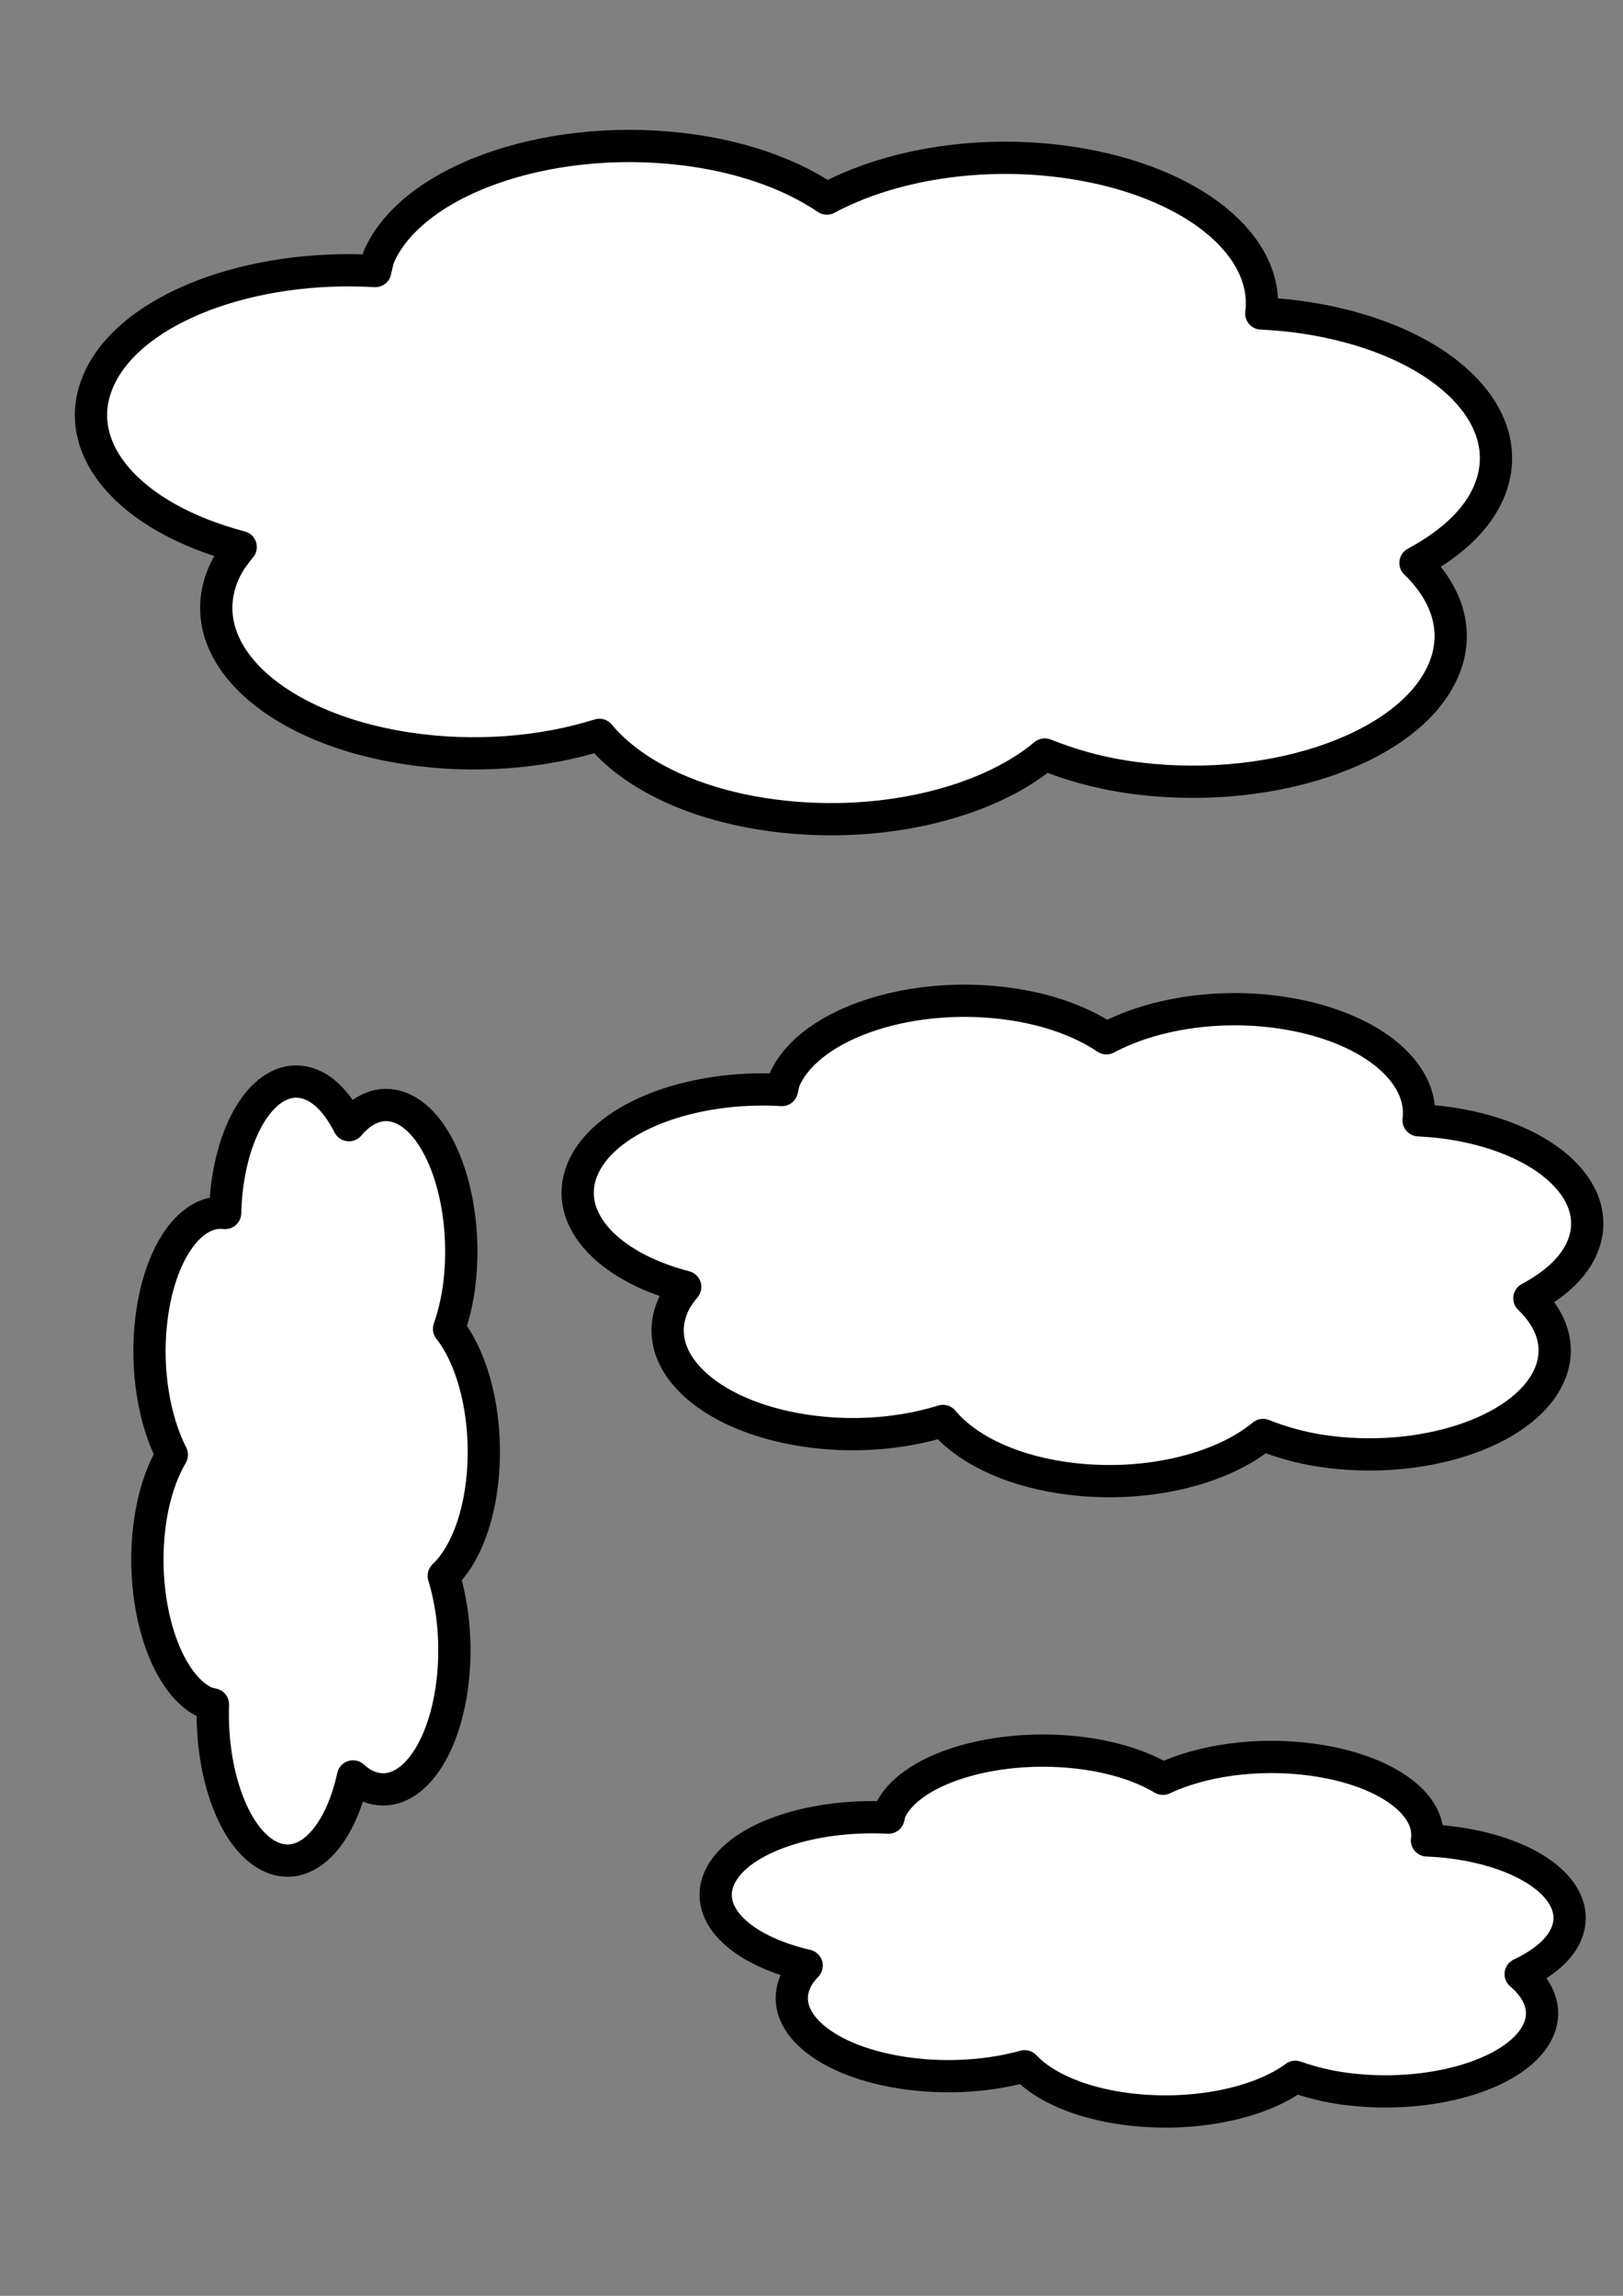
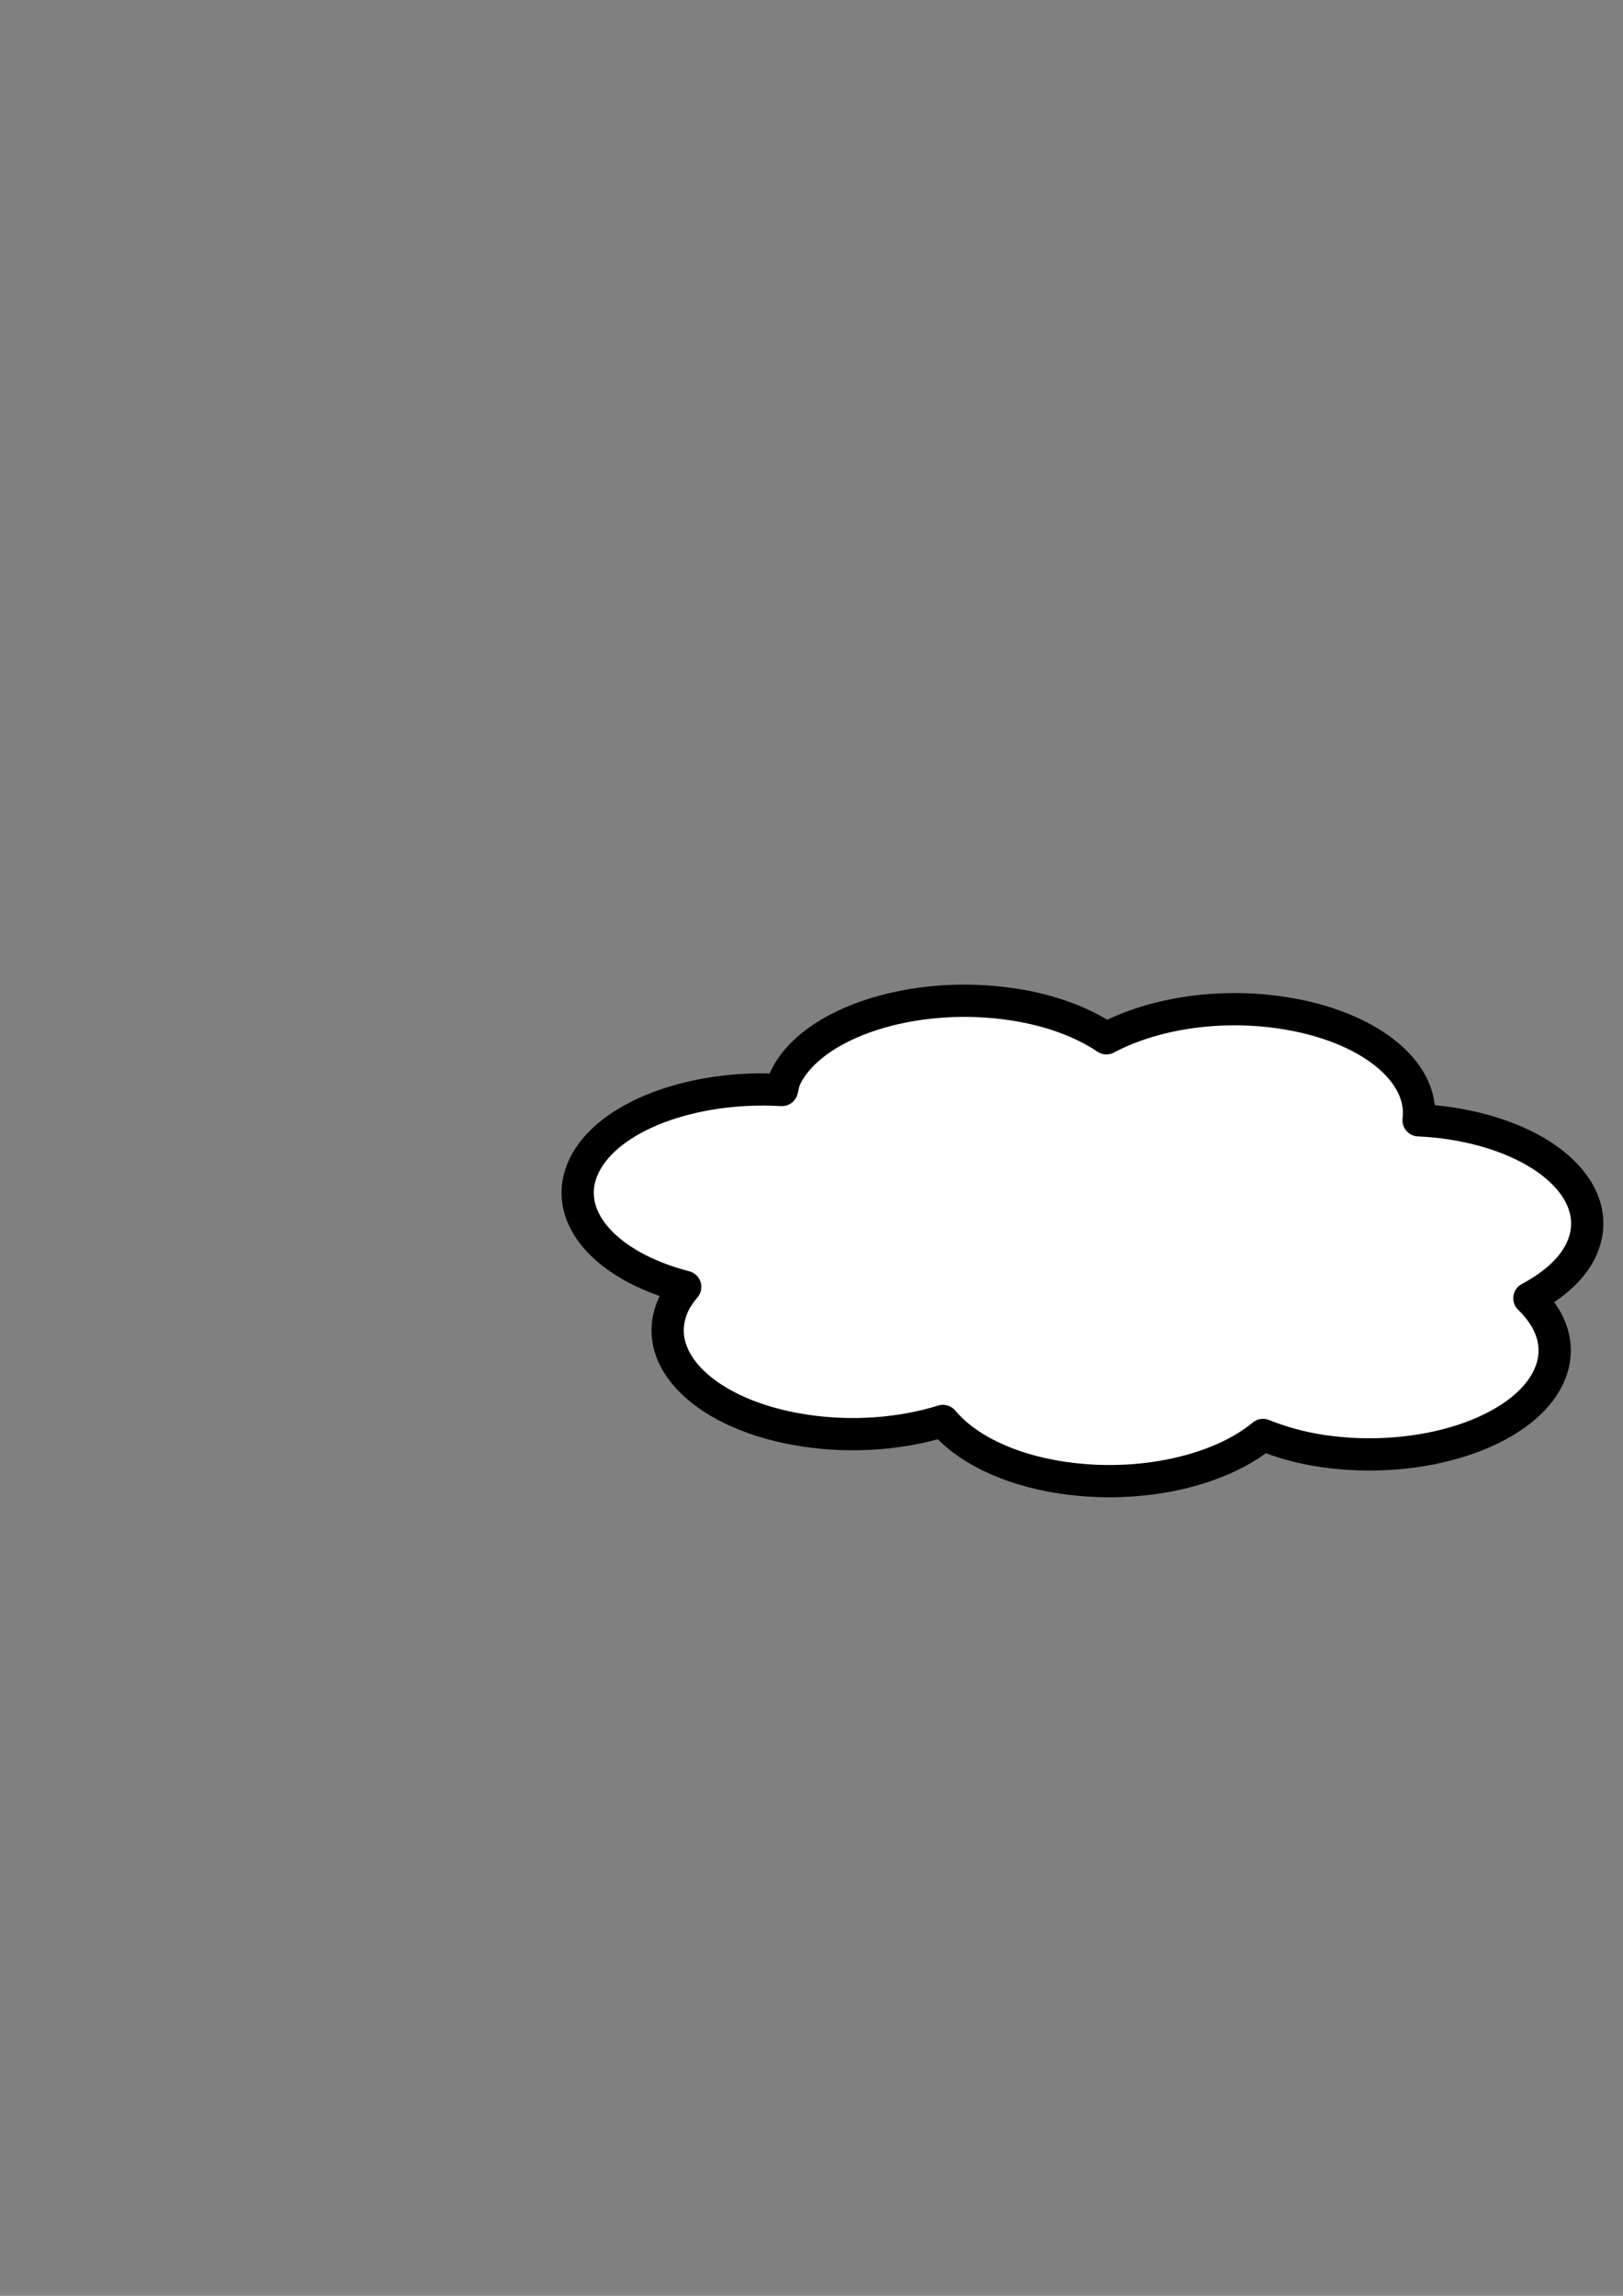
<svg xmlns="http://www.w3.org/2000/svg" width="744.094" height="1052.362">
  <rect width="100%" height="100%" fill="#808080" stroke="none" />
  <title>Clouds</title>
  <g>
    <title>Layer 1</title>
    <g id="layer1">
-       <path fill="#ffffff" stroke="#000000" stroke-width="14.79" stroke-linejoin="round" stroke-miterlimit="4" stroke-dashoffset="0" id="path4952" d="m491.048,74.588c-41.306,-6.247 -83.107,0.902 -111.964,16.433c-15.077,-10.228 -35.492,-18.123 -59.978,-21.825c-63.019,-9.53 -127.94,11.625 -144.826,47.193c-1.241,2.614 -1.568,5.242 -2.233,7.856c-56.752,-3.33 -111.054,16.723 -126.289,48.814c-15.096,31.798 13.391,64.312 64.591,77.68c-2.783,3.406 -5.378,6.915 -7.156,10.66c-16.886,35.569 20.634,72.132 83.653,81.662c30.867,4.669 62.061,1.927 87.955,-6.211c14.271,17.232 40.879,31.1 75.955,36.405c50.046,7.569 100.829,-4.421 128.246,-27.401c11.106,4.438 23.451,8.108 37.356,10.212c63.019,9.53 127.8,-11.646 144.687,-47.215c8.491,-17.886 3.237,-35.986 -12.091,-50.82c15.17,-8.164 27.044,-18.506 32.862,-30.761c16.886,-35.569 -20.633,-72.132 -83.653,-81.663c-6.634,-1.003 -13.279,-1.568 -19.896,-1.91c3.922,-31.235 -31.646,-60.704 -87.218,-69.109z" />
-     </g>
+       </g>
    <g id="svg_1">
      <path id="svg_2" fill="#ffffff" stroke="#000000" stroke-width="14.79" stroke-linejoin="round" stroke-miterlimit="4" stroke-dashoffset="0" d="m587.71,464.207c-29.681,-4.457 -59.719,0.644 -80.455,11.725c-10.834,-7.298 -25.504,-12.931 -43.099,-15.573c-45.284,-6.8 -91.935,8.295 -104.069,33.674c-0.892,1.865 -1.126,3.74 -1.605,5.605c-40.781,-2.376 -79.801,11.932 -90.749,34.831c-10.848,22.689 9.622,45.889 46.413,55.428c-2,2.43 -3.865,4.934 -5.142,7.606c-12.134,25.38 14.827,51.469 60.111,58.269c22.18,3.331 44.596,1.375 63.203,-4.431c10.255,12.295 29.375,22.191 54.58,25.976c35.962,5.401 72.454,-3.154 92.155,-19.551c7.98,3.166 16.851,5.785 26.843,7.286c45.284,6.8 91.835,-8.31 103.969,-33.69c6.102,-12.762 2.326,-25.677 -8.688,-36.262c10.901,-5.825 19.433,-13.205 23.614,-21.949c12.134,-25.38 -14.827,-51.469 -60.111,-58.269c-4.767,-0.716 -9.542,-1.119 -14.297,-1.363c2.818,-22.287 -22.74,-43.315 -62.673,-49.312z" />
    </g>
    <g id="svg_3">
-       <path id="svg_4" fill="#ffffff" stroke="#000000" stroke-width="14.79" stroke-linejoin="round" stroke-miterlimit="4" stroke-dashoffset="0" d="m601.212,806.558c-25.106,-3.349 -50.513,0.484 -68.053,8.809c-9.164,-5.483 -21.572,-9.715 -36.455,-11.7c-38.303,-5.109 -77.763,6.232 -88.026,25.298c-0.754,1.401 -0.953,2.81 -1.357,4.211c-34.494,-1.785 -67.5,8.964 -76.76,26.167c-9.175,17.045 8.139,34.474 39.259,41.641c-1.692,1.826 -3.269,3.707 -4.349,5.714c-10.263,19.067 12.541,38.667 50.845,43.775c18.761,2.503 37.721,1.033 53.46,-3.329c8.674,9.237 24.847,16.672 46.166,19.515c30.418,4.057 61.285,-2.37 77.949,-14.688c6.75,2.379 14.253,4.346 22.705,5.474c38.303,5.109 77.678,-6.243 87.942,-25.31c5.161,-9.588 1.968,-19.29 -7.349,-27.242c9.22,-4.377 16.438,-9.92 19.974,-16.489c10.263,-19.067 -12.541,-38.667 -50.845,-43.776c-4.032,-0.538 -8.071,-0.84 -12.093,-1.024c2.384,-16.744 -19.235,-32.541 -53.012,-37.046z" />
-     </g>
+       </g>
    <g transform="rotate(-91.061 143.906 673.638)" id="svg_5">
-       <path id="svg_6" fill="#ffffff" stroke="#000000" stroke-width="14.79" stroke-linejoin="round" stroke-miterlimit="4" stroke-dashoffset="0" d="m213.939,600.395c-22.892,-3.141 -46.058,0.454 -62.051,8.263c-8.356,-5.143 -19.67,-9.113 -33.24,-10.975c-34.925,-4.792 -70.905,5.845 -80.263,23.731c-0.688,1.314 -0.869,2.636 -1.237,3.95c-31.452,-1.674 -61.547,8.409 -69.99,24.546c-8.366,15.989 7.421,32.339 35.796,39.061c-1.542,1.713 -2.981,3.477 -3.966,5.36c-9.358,17.885 11.435,36.271 46.361,41.063c17.107,2.348 34.394,0.969 48.745,-3.123c7.909,8.665 22.655,15.639 42.095,18.306c27.735,3.806 55.88,-2.223 71.075,-13.778c6.155,2.231 12.996,4.077 20.703,5.135c34.926,4.792 70.828,-5.856 80.186,-23.742c4.706,-8.994 1.794,-18.095 -6.701,-25.555c8.407,-4.105 14.988,-9.306 18.212,-15.468c9.358,-17.886 -11.435,-36.271 -46.361,-41.064c-3.677,-0.504 -7.359,-0.788 -11.026,-0.961c2.173,-15.706 -17.538,-30.525 -48.337,-34.751z" />
-     </g>
+       </g>
  </g>
</svg>